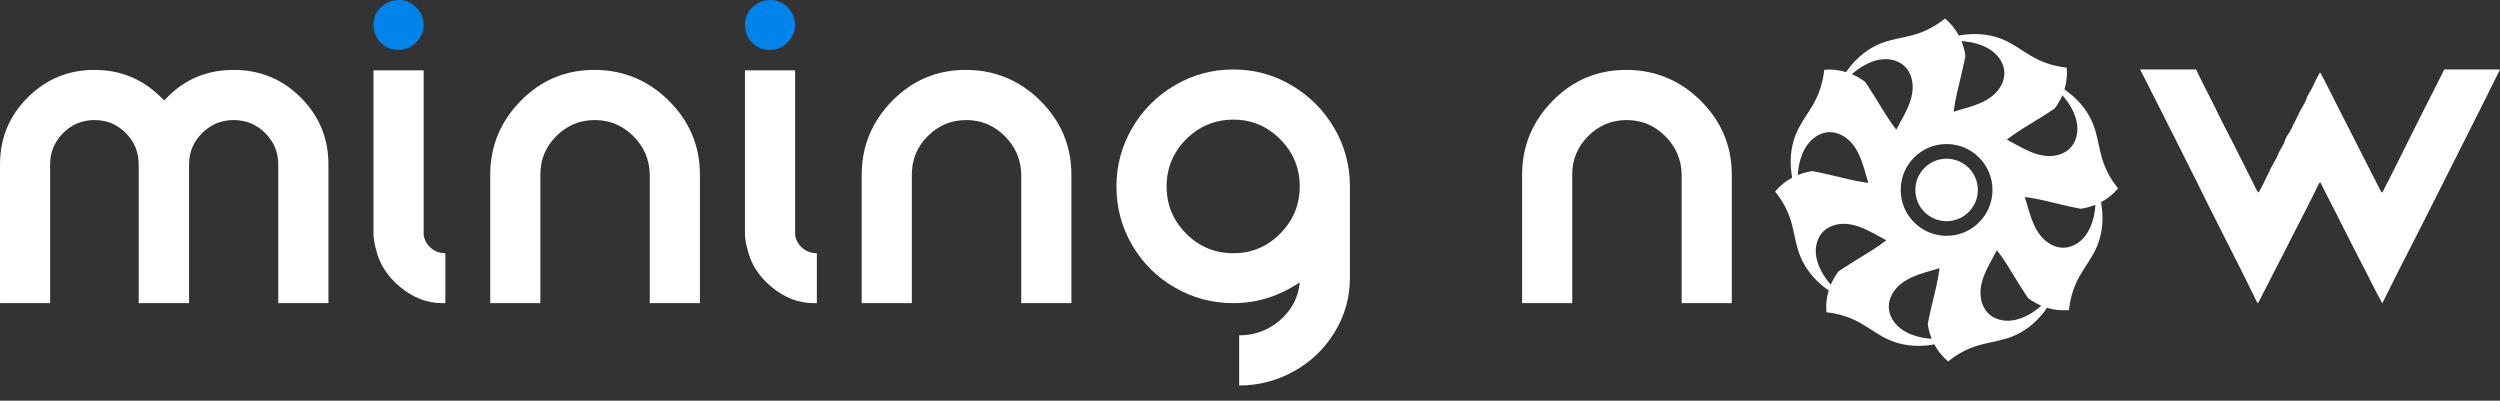
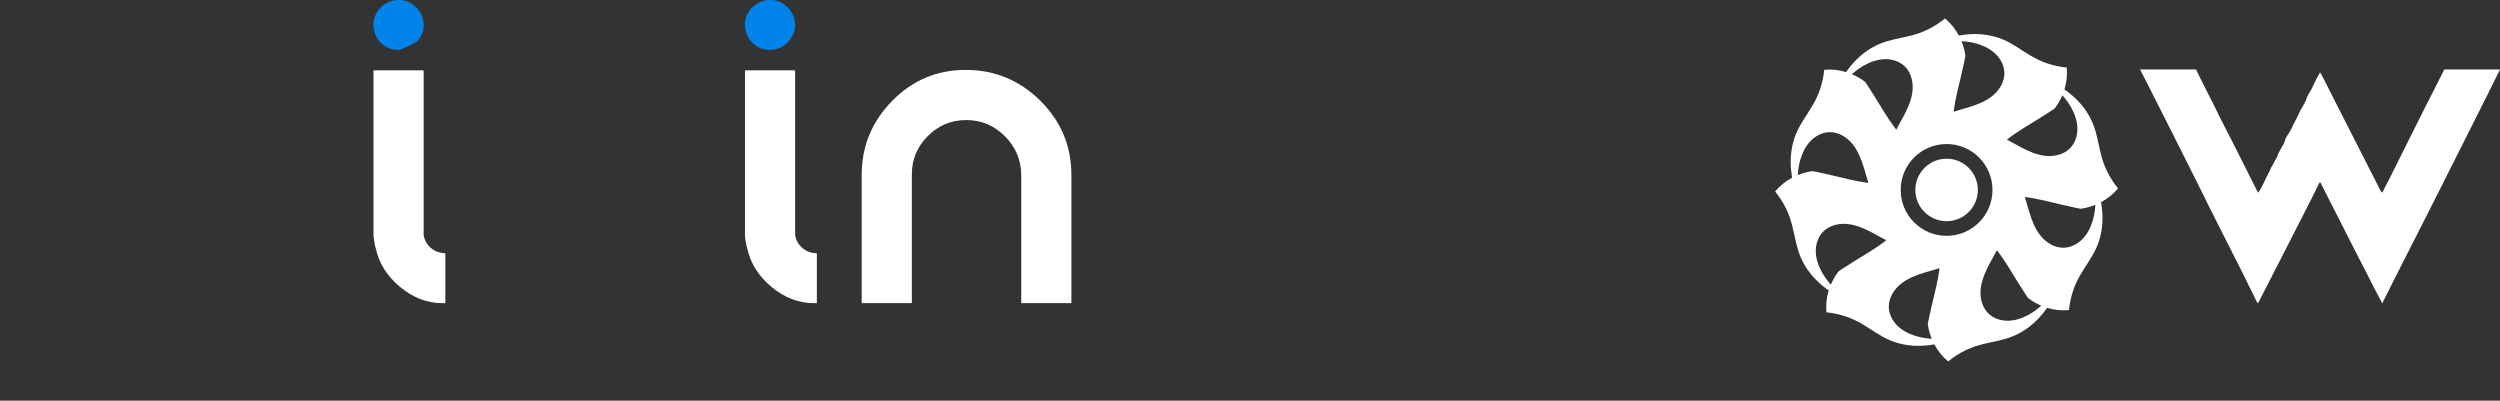
<svg xmlns="http://www.w3.org/2000/svg" width="156" height="25" viewBox="0 0 156 25" fill="none">
  <rect x="0" y="0" width="156" height="25" fill="#333333" stroke="none" />
-   <path d="M0.001 18.915V10.261C0.001 8.627 0.575 7.236 1.725 6.086C2.874 4.937 4.266 4.362 5.899 4.362C7.533 4.362 8.913 4.939 10.067 6.093L10.247 6.273L10.413 6.093C11.539 4.939 12.928 4.362 14.581 4.362C16.233 4.362 17.614 4.937 18.766 6.086C19.918 7.236 20.494 8.627 20.494 10.261V18.915H17.364V10.261C17.364 9.495 17.092 8.842 16.547 8.302C16.003 7.761 15.348 7.492 14.581 7.492C13.814 7.492 13.159 7.761 12.614 8.302C12.069 8.842 11.797 9.494 11.797 10.261V18.915H8.654V10.261C8.654 9.495 8.386 8.842 7.851 8.302C7.316 7.761 6.665 7.492 5.899 7.492C5.133 7.492 4.479 7.761 3.939 8.302C3.399 8.842 3.129 9.494 3.129 10.261V18.915H0H0.001Z" fill="white" />
-   <path d="M23.306 1.676V1.357C23.352 1.043 23.486 0.762 23.707 0.512C23.984 0.236 24.289 0.074 24.621 0.028C24.676 0.009 24.768 0 24.898 0C25.258 0 25.585 0.127 25.881 0.381C26.176 0.635 26.351 0.941 26.407 1.301C26.426 1.394 26.435 1.486 26.435 1.578C26.435 1.956 26.292 2.298 26.006 2.603C25.793 2.862 25.498 3.023 25.12 3.087C25.065 3.106 24.971 3.115 24.843 3.115C24.465 3.115 24.132 2.99 23.846 2.742C23.56 2.492 23.39 2.184 23.334 1.814C23.315 1.795 23.306 1.749 23.306 1.675V1.676Z" fill="#0084EA" />
+   <path d="M23.306 1.676V1.357C23.352 1.043 23.486 0.762 23.707 0.512C23.984 0.236 24.289 0.074 24.621 0.028C24.676 0.009 24.768 0 24.898 0C25.258 0 25.585 0.127 25.881 0.381C26.176 0.635 26.351 0.941 26.407 1.301C26.426 1.394 26.435 1.486 26.435 1.578C26.435 1.956 26.292 2.298 26.006 2.603C25.065 3.106 24.971 3.115 24.843 3.115C24.465 3.115 24.132 2.99 23.846 2.742C23.56 2.492 23.39 2.184 23.334 1.814C23.315 1.795 23.306 1.749 23.306 1.675V1.676Z" fill="#0084EA" />
  <path d="M23.306 14.72V4.39H26.38C26.416 4.39 26.435 4.399 26.435 4.418V14.665C26.49 14.997 26.645 15.269 26.898 15.482C27.152 15.694 27.45 15.8 27.791 15.8V18.916H27.598C26.656 18.916 25.782 18.581 24.974 17.913C24.166 17.244 23.661 16.451 23.458 15.538C23.393 15.335 23.342 15.062 23.306 14.721V14.72Z" fill="white" />
-   <path d="M30.59 18.916V10.912C30.59 9.13 31.222 7.593 32.486 6.3C33.752 5.008 35.284 4.362 37.084 4.362C38.884 4.362 40.444 5.004 41.736 6.286C43.028 7.57 43.675 9.111 43.675 10.912V18.916H40.545V10.884C40.527 9.952 40.183 9.154 39.514 8.489C38.844 7.824 38.043 7.492 37.112 7.492C36.18 7.492 35.381 7.824 34.716 8.489C34.051 9.154 33.719 9.952 33.719 10.884V18.916H30.59Z" fill="white" />
  <path d="M46.486 1.676V1.357C46.532 1.043 46.666 0.762 46.888 0.512C47.164 0.236 47.469 0.074 47.801 0.028C47.856 0.009 47.949 0 48.078 0C48.438 0 48.766 0.127 49.061 0.381C49.356 0.635 49.531 0.941 49.587 1.301C49.606 1.394 49.615 1.486 49.615 1.578C49.615 1.956 49.472 2.298 49.186 2.603C48.973 2.862 48.678 3.023 48.3 3.087C48.245 3.106 48.152 3.115 48.023 3.115C47.645 3.115 47.312 2.99 47.026 2.742C46.74 2.492 46.57 2.184 46.514 1.814C46.495 1.795 46.486 1.749 46.486 1.675V1.676Z" fill="#0084EA" />
  <path d="M46.486 14.72V4.39H49.56C49.597 4.39 49.615 4.399 49.615 4.418V14.665C49.67 14.997 49.825 15.269 50.079 15.482C50.332 15.694 50.631 15.8 50.972 15.8V18.916H50.778C49.836 18.916 48.962 18.581 48.154 17.913C47.346 17.244 46.841 16.451 46.638 15.538C46.574 15.335 46.522 15.062 46.486 14.721V14.72Z" fill="white" />
  <path d="M53.77 18.916V10.912C53.77 9.13 54.402 7.593 55.667 6.3C56.932 5.008 58.464 4.362 60.264 4.362C62.064 4.362 63.624 5.004 64.916 6.286C66.208 7.57 66.855 9.111 66.855 10.912V18.916H63.726V10.884C63.707 9.952 63.363 9.154 62.694 8.489C62.024 7.824 61.224 7.492 60.292 7.492C59.36 7.492 58.561 7.824 57.896 8.489C57.231 9.154 56.899 9.952 56.899 10.884V18.916H53.77Z" fill="white" />
-   <path d="M69.666 11.633C69.666 10.331 69.992 9.12 70.642 7.998C71.293 6.876 72.179 5.986 73.301 5.325C74.422 4.666 75.643 4.335 76.963 4.335C78.283 4.335 79.465 4.663 80.585 5.318C81.704 5.974 82.591 6.86 83.248 7.977C83.905 9.094 84.233 10.303 84.233 11.605V17.352C84.233 18.561 83.918 19.683 83.29 20.717C82.661 21.751 81.815 22.566 80.751 23.161C79.687 23.756 78.545 24.054 77.324 24.054V20.925C78.302 20.925 79.156 20.606 79.885 19.969C80.615 19.332 81.021 18.547 81.104 17.615C79.82 18.483 78.441 18.916 76.964 18.916C75.653 18.916 74.437 18.593 73.316 17.948C72.194 17.301 71.306 16.42 70.65 15.303C69.994 14.186 69.667 12.963 69.667 11.633L69.666 11.633ZM74.014 8.69C73.202 9.507 72.796 10.488 72.796 11.633C72.796 12.777 73.202 13.758 74.014 14.575C74.826 15.392 75.809 15.8 76.963 15.8C78.118 15.8 79.072 15.392 79.885 14.575C80.697 13.758 81.103 12.777 81.103 11.633C81.103 10.488 80.697 9.507 79.885 8.69C79.072 7.873 78.098 7.465 76.963 7.465C75.829 7.465 74.826 7.873 74.014 8.69Z" fill="white" />
-   <path d="M94.979 18.916V10.912C94.979 9.13 95.611 7.593 96.876 6.3C98.141 5.008 99.673 4.362 101.473 4.362C103.273 4.362 104.833 5.004 106.125 6.286C107.417 7.57 108.064 9.111 108.064 10.912V18.916H104.935V10.884C104.916 9.952 104.572 9.154 103.903 8.489C103.233 7.824 102.432 7.492 101.501 7.492C100.569 7.492 99.77 7.824 99.105 8.489C98.44 9.154 98.108 9.952 98.108 10.884V18.916H94.979Z" fill="white" />
  <path d="M133.543 4.335H137.033C137.189 4.667 137.436 5.163 137.774 5.823C138.111 6.483 138.357 6.979 138.515 7.311C139.004 8.253 139.724 9.674 140.675 11.576C140.693 11.622 140.725 11.687 140.772 11.77C140.818 11.852 140.85 11.918 140.869 11.963L140.924 12.019C140.942 11.991 140.969 11.945 141.007 11.88C141.043 11.816 141.071 11.77 141.09 11.742L141.269 11.395C141.288 11.34 141.334 11.239 141.408 11.091C141.427 11.063 141.482 10.957 141.574 10.772C141.593 10.744 141.616 10.694 141.643 10.62C141.671 10.546 141.693 10.495 141.712 10.467C141.767 10.384 141.828 10.278 141.892 10.149C141.928 10.094 141.984 9.992 142.058 9.844C142.076 9.816 142.1 9.764 142.127 9.685C142.155 9.607 142.177 9.553 142.196 9.526C142.214 9.49 142.241 9.439 142.279 9.374C142.315 9.31 142.343 9.259 142.362 9.222C142.38 9.185 142.41 9.132 142.451 9.063C142.493 8.994 142.523 8.94 142.541 8.904C142.578 8.71 142.68 8.502 142.846 8.281C142.91 8.151 142.971 8.045 143.026 7.962C143.054 7.861 143.099 7.759 143.165 7.658C143.257 7.473 143.312 7.367 143.33 7.339C143.404 7.192 143.451 7.089 143.469 7.034C143.534 6.905 143.594 6.799 143.649 6.716C143.723 6.568 143.779 6.466 143.815 6.411C143.889 6.272 143.935 6.158 143.954 6.065C143.99 6.01 144.046 5.908 144.12 5.76C144.175 5.677 144.235 5.571 144.299 5.441C144.318 5.386 144.364 5.285 144.438 5.137C144.457 5.109 144.512 5.003 144.604 4.818C144.623 4.782 144.65 4.731 144.687 4.666C144.723 4.602 144.751 4.551 144.77 4.514C144.816 4.561 145.157 5.221 145.795 6.495C146.422 7.732 147.341 9.536 148.55 11.909C148.569 11.946 148.596 11.983 148.633 12.02L148.688 11.964C148.734 11.863 148.804 11.722 148.896 11.542C148.988 11.362 149.043 11.258 149.062 11.23C149.265 10.824 149.68 9.991 150.308 8.731C150.936 7.471 151.425 6.499 151.776 5.817C152.109 5.17 152.358 4.676 152.524 4.335H156C155.667 5.008 155.423 5.503 155.266 5.817C152.57 11.189 150.945 14.411 150.392 15.482C150.198 15.86 149.912 16.424 149.533 17.171C149.155 17.919 148.873 18.481 148.688 18.86C148.688 18.898 148.679 18.916 148.66 18.916C148.623 18.897 148.605 18.87 148.605 18.833C148.485 18.63 148.162 18.006 147.636 16.963C147.322 16.363 146.857 15.451 146.238 14.228C145.619 13.005 145.153 12.089 144.84 11.48C144.84 11.452 144.816 11.415 144.771 11.369C144.761 11.378 144.747 11.397 144.729 11.424C144.71 11.452 144.696 11.47 144.687 11.48C144.613 11.646 144.502 11.874 144.354 12.165C144.206 12.456 144.109 12.647 144.064 12.739C143.713 13.422 143.193 14.441 142.506 15.793C141.818 17.145 141.299 18.158 140.948 18.832C140.948 18.85 140.929 18.878 140.893 18.915C140.883 18.915 140.874 18.905 140.865 18.887C140.856 18.868 140.846 18.859 140.837 18.859C140.264 17.695 139.923 17.003 139.812 16.782C139.526 16.219 139.099 15.376 138.532 14.255C137.964 13.133 137.542 12.286 137.264 11.714C136.996 11.169 136.588 10.354 136.039 9.27C135.489 8.185 135.076 7.366 134.799 6.812C134.661 6.544 134.453 6.134 134.176 5.579C133.899 5.025 133.687 4.611 133.539 4.333L133.543 4.335Z" fill="white" />
  <path d="M132.166 11.755C132.045 11.605 131.926 11.444 131.812 11.27C130.786 9.696 131.133 8.564 130.339 7.188C129.938 6.493 129.38 5.968 128.821 5.581C128.956 5.138 129.008 4.676 128.963 4.219C128.771 4.199 128.573 4.169 128.369 4.125C126.53 3.738 125.976 2.693 124.441 2.28C123.666 2.073 122.9 2.095 122.231 2.218C122.014 1.808 121.723 1.446 121.37 1.153C121.219 1.275 121.058 1.394 120.884 1.508C119.31 2.534 118.178 2.187 116.802 2.981C116.107 3.382 115.582 3.94 115.195 4.499C114.752 4.363 114.29 4.312 113.833 4.356C113.813 4.548 113.783 4.747 113.739 4.951C113.352 6.789 112.307 7.343 111.894 8.879C111.687 9.653 111.709 10.42 111.832 11.088C111.422 11.305 111.06 11.597 110.767 11.95C110.889 12.101 111.008 12.262 111.122 12.436C112.148 14.01 111.801 15.141 112.595 16.518C112.996 17.212 113.554 17.738 114.113 18.125C113.977 18.567 113.926 19.03 113.97 19.487C114.162 19.507 114.361 19.537 114.565 19.581C116.403 19.967 116.958 21.013 118.493 21.425C119.267 21.633 120.034 21.61 120.702 21.488C120.919 21.897 121.211 22.26 121.564 22.552C121.714 22.431 121.876 22.312 122.05 22.198C123.624 21.172 124.755 21.519 126.132 20.724C126.826 20.324 127.352 19.766 127.739 19.207C128.181 19.343 128.644 19.394 129.101 19.349C129.121 19.157 129.151 18.959 129.194 18.755C129.581 16.916 130.627 16.362 131.039 14.827C131.247 14.052 131.225 13.286 131.102 12.617C131.511 12.4 131.874 12.109 132.166 11.755ZM127.235 7.399C127.443 7.271 127.65 7.139 127.856 7.006C127.863 7.001 127.87 6.996 127.877 6.992C127.991 6.917 128.105 6.842 128.219 6.765C128.219 6.765 128.218 6.764 128.217 6.764C128.409 6.508 128.567 6.232 128.689 5.944C128.905 6.182 129.095 6.444 129.252 6.727C129.469 7.121 129.621 7.558 129.629 8.008C129.638 8.457 129.492 8.919 129.179 9.242C128.792 9.641 128.195 9.783 127.642 9.725C127.088 9.668 126.57 9.435 126.079 9.174C125.796 9.022 125.516 8.861 125.23 8.714C125.858 8.219 126.558 7.82 127.236 7.399H127.235ZM122.397 4.625C122.452 4.387 122.506 4.148 122.557 3.908C122.562 3.887 122.566 3.865 122.57 3.845C122.596 3.724 122.621 3.603 122.644 3.482C122.644 3.482 122.642 3.482 122.642 3.482C122.597 3.165 122.514 2.858 122.396 2.569C122.717 2.584 123.036 2.635 123.347 2.724C123.779 2.849 124.196 3.051 124.52 3.362C124.844 3.674 125.067 4.103 125.074 4.553C125.082 5.109 124.761 5.632 124.329 5.982C123.897 6.333 123.365 6.535 122.834 6.697C122.526 6.791 122.214 6.874 121.908 6.972C122.002 6.178 122.215 5.402 122.397 4.625ZM116.342 4.069C116.736 3.852 117.173 3.7 117.623 3.691C118.072 3.683 118.534 3.828 118.857 4.141C119.256 4.528 119.398 5.126 119.34 5.679C119.283 6.232 119.05 6.751 118.788 7.241C118.637 7.525 118.476 7.804 118.329 8.09C117.834 7.462 117.435 6.763 117.014 6.085C116.885 5.877 116.754 5.669 116.62 5.464C116.609 5.446 116.596 5.427 116.585 5.41C116.517 5.306 116.449 5.203 116.38 5.101C116.38 5.101 116.379 5.102 116.378 5.103C116.123 4.91 115.847 4.752 115.559 4.631C115.797 4.414 116.058 4.224 116.342 4.068V4.069ZM113.097 10.678C112.78 10.723 112.473 10.806 112.183 10.924C112.199 10.603 112.249 10.284 112.339 9.973C112.464 9.541 112.666 9.124 112.977 8.8C113.289 8.476 113.718 8.253 114.168 8.246C114.724 8.237 115.247 8.559 115.597 8.991C115.948 9.422 116.15 9.954 116.312 10.486C116.406 10.794 116.489 11.105 116.587 11.411C115.793 11.318 115.017 11.104 114.24 10.923C114.002 10.867 113.762 10.814 113.523 10.763C113.502 10.758 113.48 10.754 113.459 10.749C113.338 10.724 113.218 10.699 113.097 10.677C113.097 10.677 113.097 10.678 113.097 10.679V10.678ZM115.699 16.305C115.492 16.434 115.284 16.566 115.079 16.699C115.061 16.711 115.042 16.723 115.024 16.735C114.921 16.802 114.818 16.871 114.716 16.94C114.716 16.94 114.717 16.94 114.717 16.941C114.525 17.197 114.367 17.473 114.245 17.76C114.029 17.523 113.839 17.261 113.683 16.978C113.466 16.584 113.314 16.147 113.305 15.697C113.297 15.248 113.442 14.786 113.755 14.463C114.142 14.064 114.74 13.922 115.293 13.979C115.846 14.037 116.365 14.27 116.855 14.531C117.139 14.682 117.418 14.844 117.704 14.991C117.076 15.485 116.377 15.885 115.699 16.305H115.699ZM120.538 19.08C120.482 19.318 120.429 19.557 120.377 19.797C120.376 19.805 120.374 19.813 120.372 19.822C120.344 19.955 120.316 20.089 120.291 20.223C120.291 20.223 120.292 20.223 120.293 20.223C120.338 20.54 120.421 20.847 120.539 21.136C120.218 21.121 119.898 21.07 119.588 20.98C119.156 20.855 118.739 20.654 118.415 20.342C118.091 20.031 117.868 19.601 117.861 19.152C117.852 18.596 118.174 18.073 118.605 17.723C119.037 17.372 119.569 17.17 120.101 17.008C120.408 16.914 120.72 16.831 121.026 16.733C120.932 17.526 120.719 18.303 120.538 19.08ZM121.467 14.716C119.885 14.716 118.603 13.434 118.603 11.852C118.603 10.27 119.885 8.988 121.467 8.988C123.049 8.988 124.331 10.27 124.331 11.852C124.331 13.434 123.049 14.716 121.467 14.716ZM126.592 19.636C126.199 19.853 125.761 20.005 125.312 20.014C124.862 20.022 124.4 19.877 124.078 19.563C123.679 19.177 123.537 18.579 123.594 18.026C123.652 17.473 123.885 16.954 124.146 16.464C124.297 16.18 124.458 15.901 124.606 15.615C125.1 16.242 125.499 16.942 125.92 17.62C126.049 17.828 126.181 18.036 126.314 18.241C126.319 18.248 126.323 18.255 126.328 18.262C126.402 18.377 126.478 18.491 126.554 18.604C126.554 18.604 126.555 18.603 126.556 18.602C126.812 18.794 127.088 18.953 127.375 19.074C127.137 19.291 126.876 19.48 126.592 19.637V19.636ZM130.595 13.732C130.47 14.164 130.269 14.581 129.957 14.905C129.646 15.229 129.216 15.452 128.767 15.459C128.211 15.468 127.688 15.146 127.337 14.714C126.987 14.282 126.785 13.751 126.623 13.219C126.529 12.911 126.446 12.6 126.347 12.293C127.141 12.387 127.918 12.6 128.695 12.782C128.932 12.838 129.172 12.891 129.411 12.942C129.42 12.944 129.428 12.945 129.436 12.948C129.57 12.976 129.704 13.004 129.838 13.029C129.838 13.029 129.838 13.027 129.838 13.027C130.155 12.982 130.462 12.899 130.751 12.781C130.735 13.102 130.685 13.421 130.595 13.732Z" fill="white" />
  <path d="M121.467 13.802C122.544 13.802 123.417 12.929 123.417 11.852C123.417 10.776 122.544 9.903 121.467 9.903C120.391 9.903 119.518 10.776 119.518 11.852C119.518 12.929 120.391 13.802 121.467 13.802Z" fill="white" />
</svg>